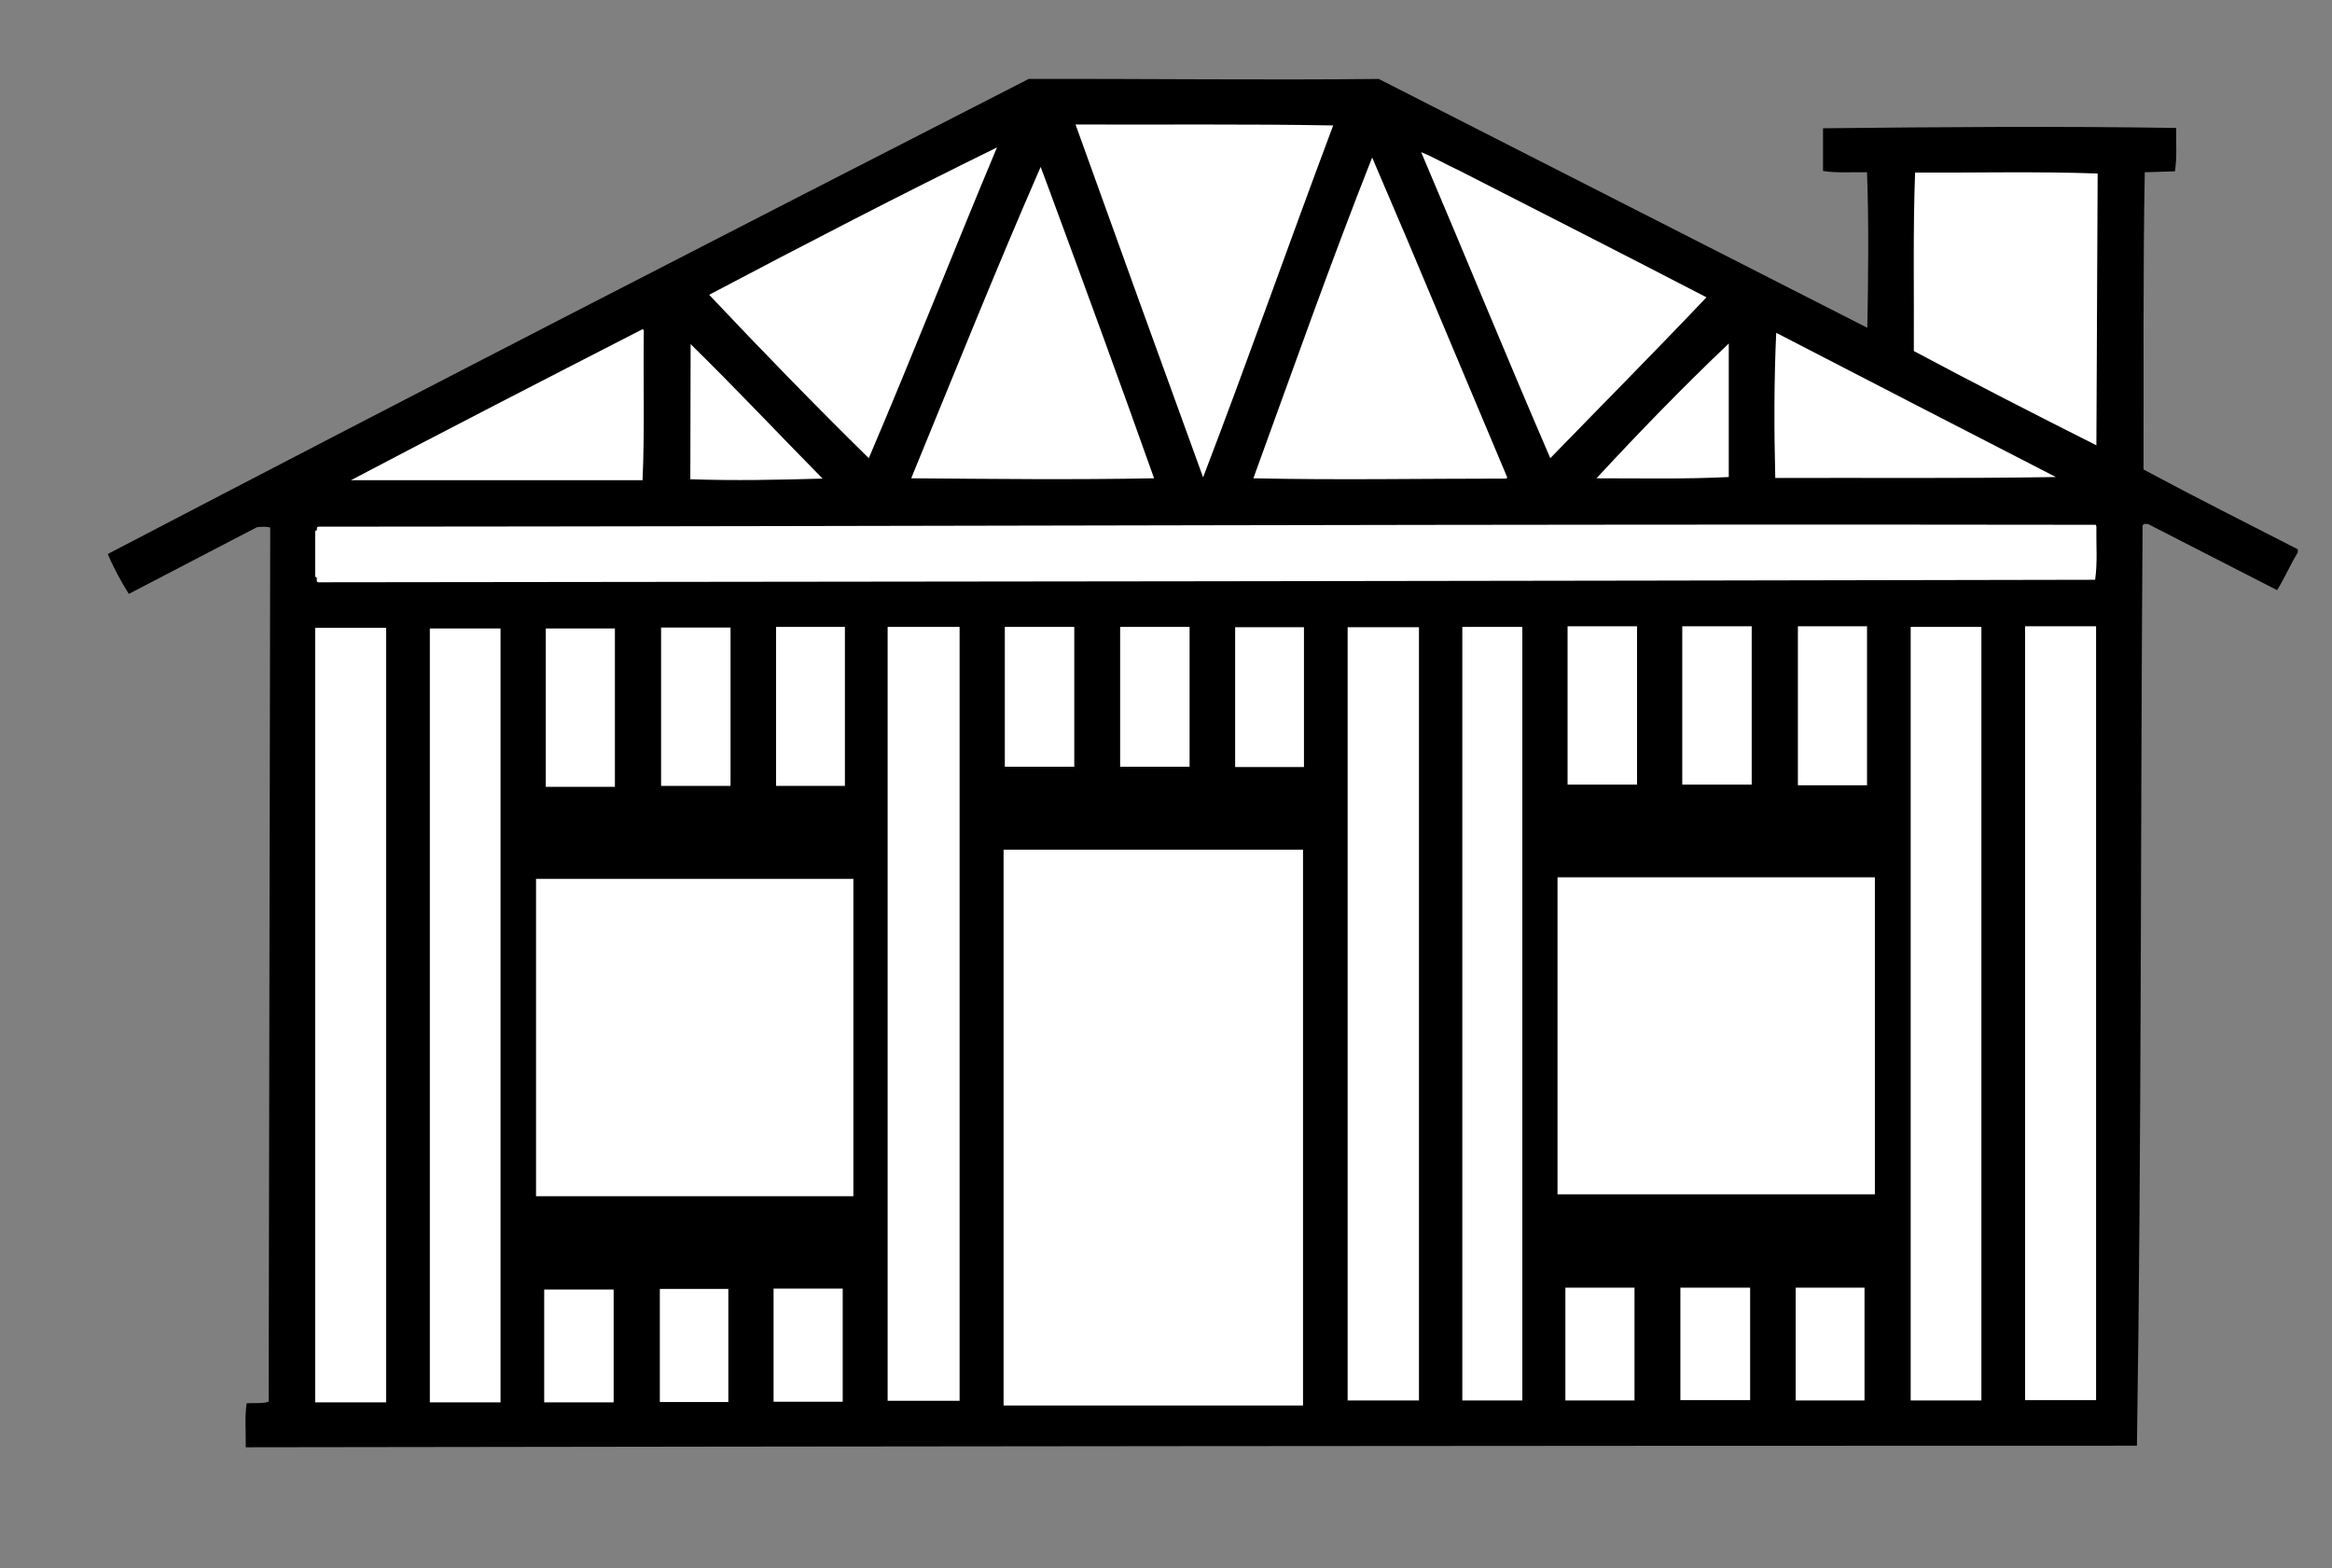
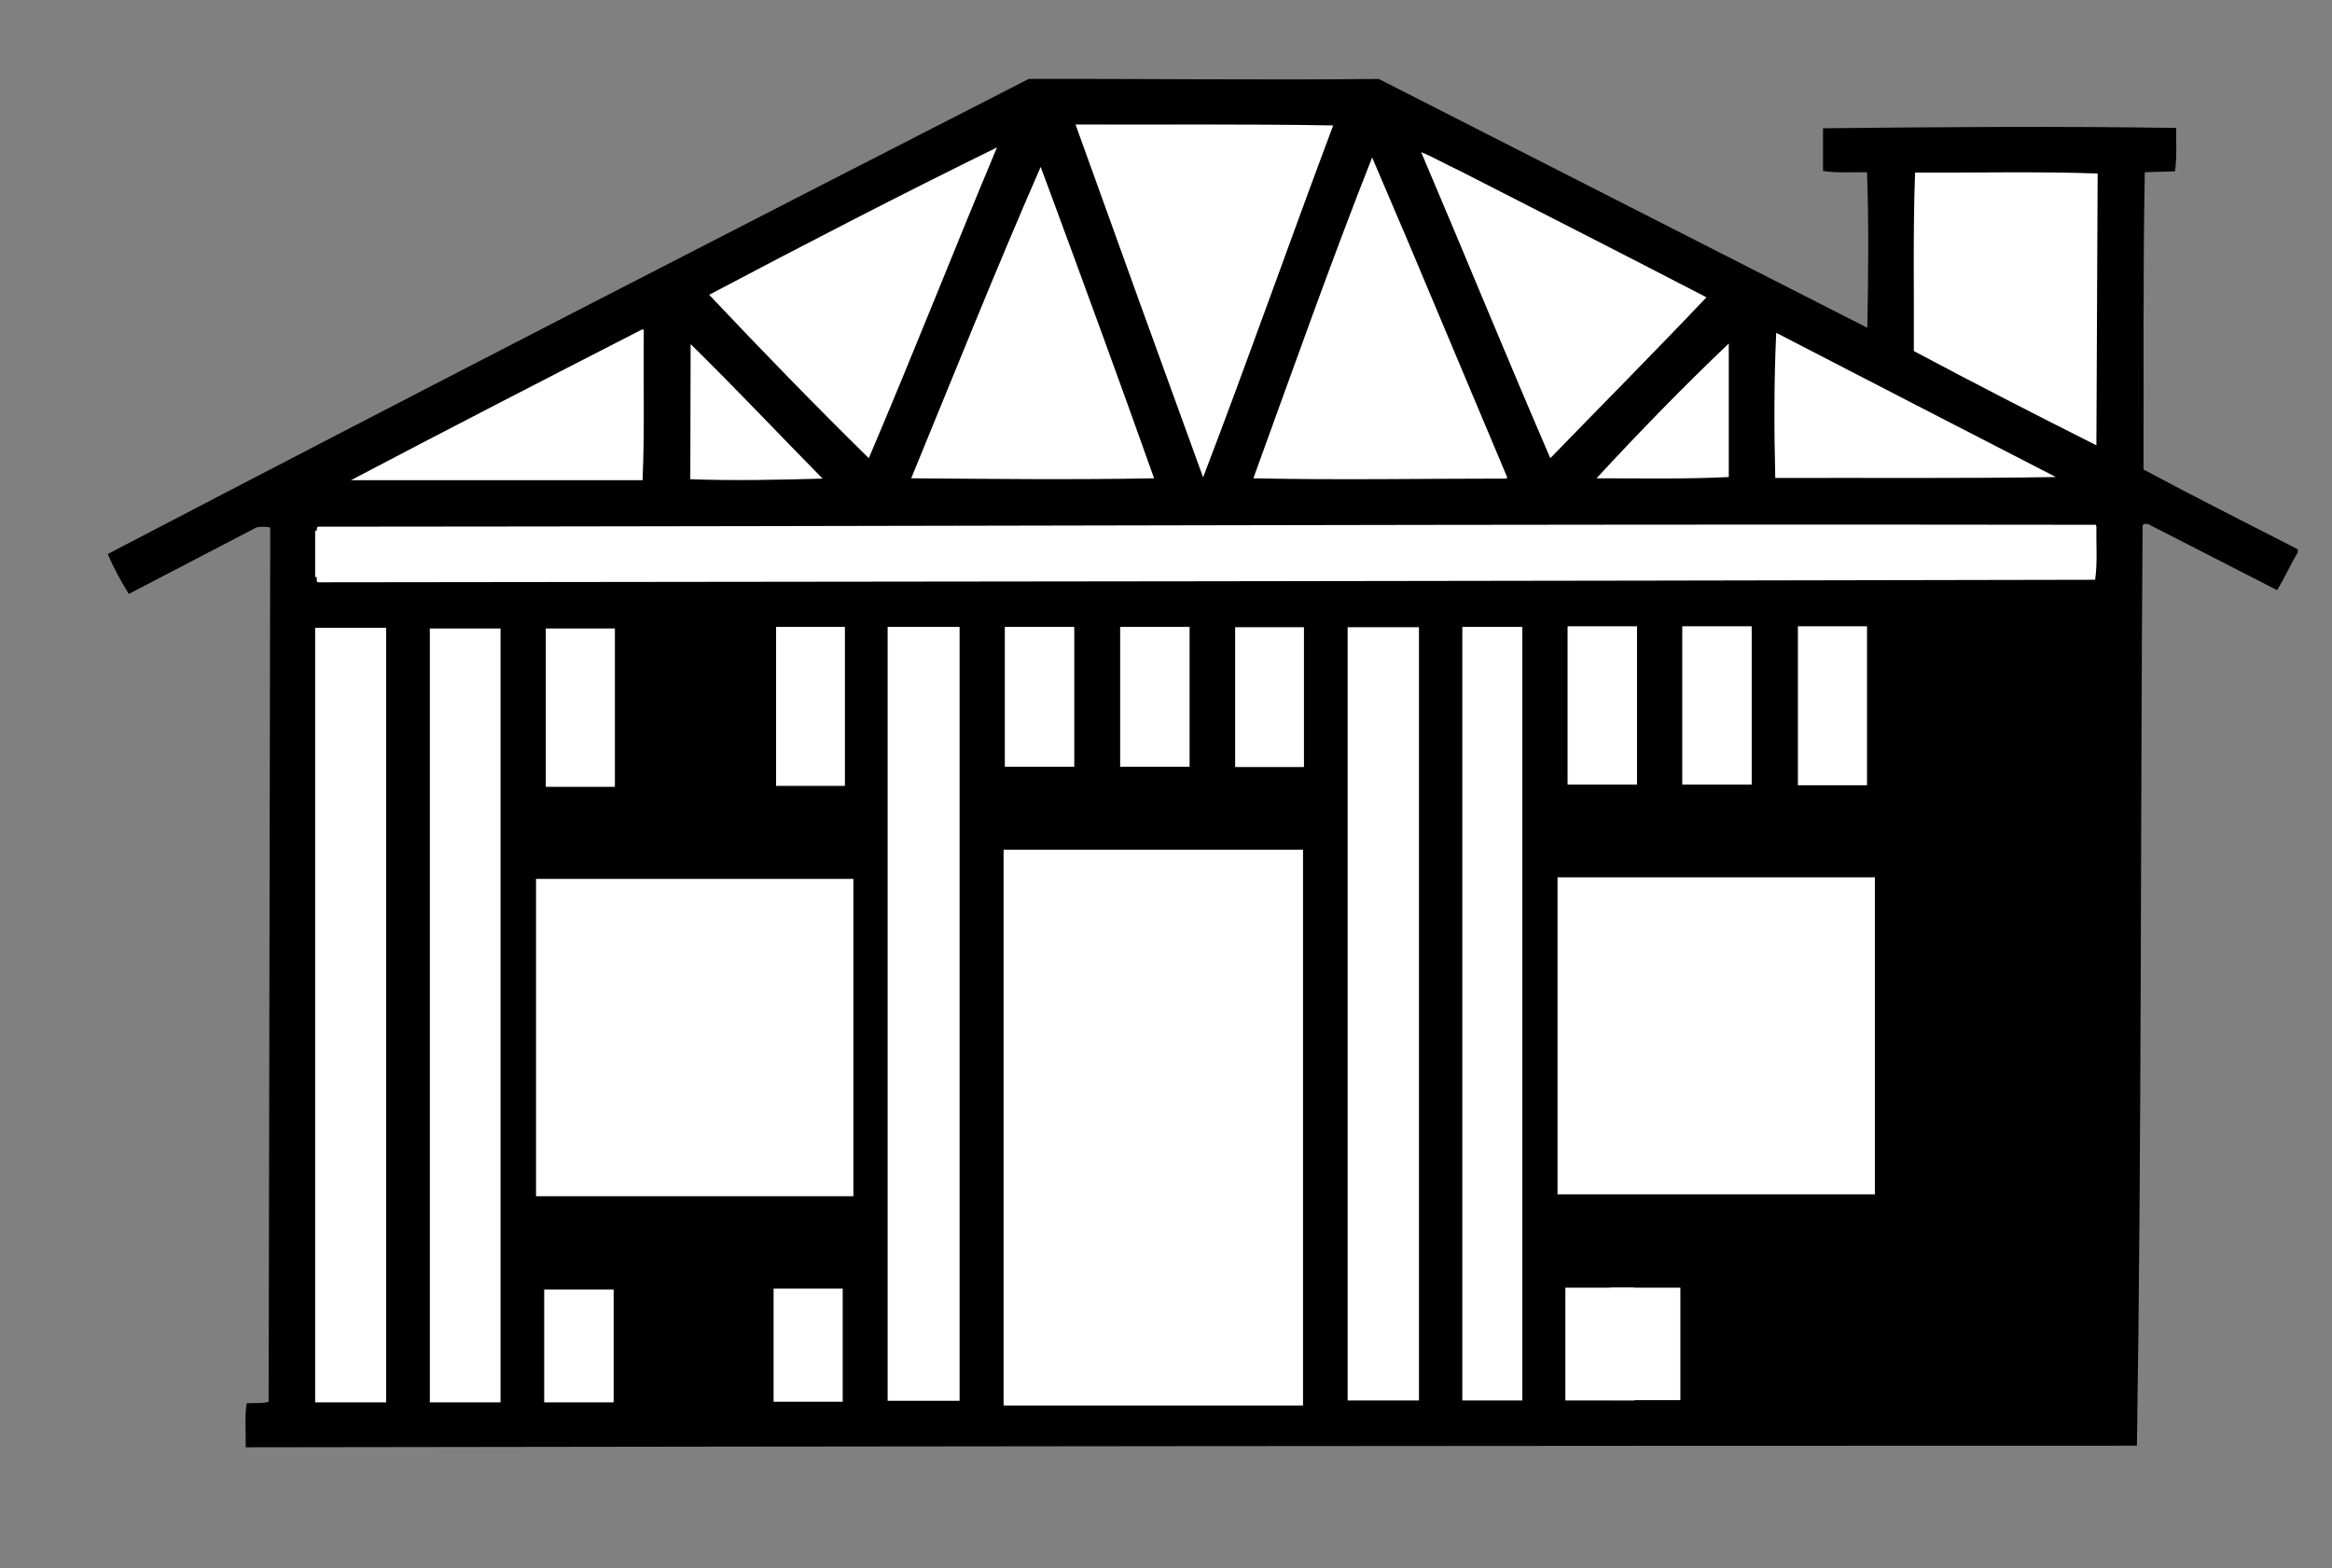
<svg xmlns="http://www.w3.org/2000/svg" viewBox="0 0 989.333 665.333" height="665.333" width="989.333" xml:space="preserve" id="svg2" version="1.1">
  <rect x="0" y="0" width="989.333" height="665.333" fill="#808080" stroke="none" />
  <defs id="defs6" />
  <g transform="matrix(1.333,0,0,-1.333,0,665.333)" id="g10">
    <g transform="scale(0.1)" id="g12">
      <path id="path14" style="fill:#000000;fill-opacity:1;fill-rule:nonzero;stroke:none" d="m 4388,4740 c 518,-264 1035,-527 1555,-792 3,165 5,332 -1,495 -47,1 -96,-3 -140,4 v 136 c 375,4 751,7 1124,1 -1,-46 3,-94 -4,-138 l -96,-3 c -6,-315 -3,-631 -4,-946 162,-87 327,-170 491,-254 v -10 c -24,-39 -42,-82 -66,-120 l -406,208 c -4,4 -11,2 -17,3 l -5,-5 c -7,-976 -3,-1955 -18,-2929 -2007,0 -4015,-2 -6019,-5 1,47 -4,95 3,140 23,2 49,-2 70,5 l 5,2782 c -13,4 -29,3 -43,1 L 410,3101 c -25,40 -49,84 -67,127 975,509 1952,1011 2931,1512 371,1 743,-4 1114,0" />
      <path id="path16" style="fill:#ffffff;fill-opacity:1;fill-rule:nonzero;stroke:none" d="m 4243,4592 c -140,-373 -273,-752 -414,-1120 -136,374 -271,747 -406,1123 273,-1 548,2 820,-3" />
      <path id="path18" style="fill:#ffffff;fill-opacity:1;fill-rule:nonzero;stroke:none" d="m 3173,4522 c -138,-329 -268,-661 -408,-989 -173,170 -342,344 -508,520 303,160 612,320 916,469" />
      <path id="path20" style="fill:#ffffff;fill-opacity:1;fill-rule:nonzero;stroke:none" d="m 4645,4448 c 262,-134 524,-267 786,-403 -164,-173 -331,-341 -497,-512 -140,324 -273,650 -411,974 42,-17 80,-40 122,-59" />
      <path id="path22" style="fill:#ffffff;fill-opacity:1;fill-rule:nonzero;stroke:none" d="m 4478,4230 318,-756 c 2,-3 -1,-7 -5,-6 -267,0 -537,-5 -802,1 124,341 246,687 378,1021 l 111,-260" />
      <path id="path24" style="fill:#ffffff;fill-opacity:1;fill-rule:nonzero;stroke:none" d="m 3337,4393 c 113,-306 226,-614 336,-924 -256,-5 -516,-2 -773,0 136,331 270,666 412,991 l 25,-67" />
      <path id="path26" style="fill:#ffffff;fill-opacity:1;fill-rule:nonzero;stroke:none" d="m 6676,4439 -4,-865 c -195,98 -388,197 -581,300 1,189 -3,381 4,568 194,-1 389,4 581,-3" />
      <path id="path28" style="fill:#ffffff;fill-opacity:1;fill-rule:nonzero;stroke:none" d="m 2049,3939 c -2,-159 3,-319 -4,-476 h -928 c 308,162 619,322 929,481 l 3,-5" />
      <path id="path30" style="fill:#ffffff;fill-opacity:1;fill-rule:nonzero;stroke:none" d="m 6543,3473 c -294,-5 -596,-2 -893,-3 -4,155 -4,311 3,462 296,-153 592,-306 890,-459" />
      <path id="path32" style="fill:#ffffff;fill-opacity:1;fill-rule:nonzero;stroke:none" d="m 5502,3473 c -139,-7 -281,-4 -421,-4 136,147 278,293 421,429 v -425" />
      <path id="path34" style="fill:#ffffff;fill-opacity:1;fill-rule:nonzero;stroke:none" d="m 2618,3468 c -141,-4 -283,-7 -421,-2 l 1,430 c 143,-140 280,-286 420,-428" />
      <path id="path36" style="fill:#ffffff;fill-opacity:1;fill-rule:nonzero;stroke:none" d="m 6672,3316 c -1,-57 4,-115 -4,-170 -1885,-4 -3771,-6 -5656,-8 -9,3 2,18 -9,17 v 147 c 11,-2 0,14 12,13 1884,1 3770,9 5655,6 l 2,-5" />
      <path id="path38" style="fill:#ffffff;fill-opacity:1;fill-rule:nonzero;stroke:none" d="m 4989,2998 h 221 v -504 h -221 v 504" />
      <path id="path40" style="fill:#ffffff;fill-opacity:1;fill-rule:nonzero;stroke:none" d="m 5354,2998 h 221 v -504 h -221 v 504" />
      <path id="path42" style="fill:#ffffff;fill-opacity:1;fill-rule:nonzero;stroke:none" d="m 5722,2998 h 220 v -506 h -220 v 506" />
-       <path id="path44" style="fill:#ffffff;fill-opacity:1;fill-rule:nonzero;stroke:none" d="m 6445,2998 h 226 V 535 h -226 v 2463" />
      <path id="path46" style="fill:#ffffff;fill-opacity:1;fill-rule:nonzero;stroke:none" d="m 4654,2996 h 191 V 534 h -191 v 2462" />
-       <path id="path48" style="fill:#ffffff;fill-opacity:1;fill-rule:nonzero;stroke:none" d="m 6081,2996 h 225 V 534 h -225 v 2462" />
      <path id="path50" style="fill:#ffffff;fill-opacity:1;fill-rule:nonzero;stroke:none" d="m 2470,2996 h 219 v -506 h -219 v 506" />
      <path id="path52" style="fill:#ffffff;fill-opacity:1;fill-rule:nonzero;stroke:none" d="m 2825,2996 h 229 V 533 h -229 v 2463" />
      <path id="path54" style="fill:#ffffff;fill-opacity:1;fill-rule:nonzero;stroke:none" d="m 3198,2996 h 221 v -445 h -221 v 445" />
      <path id="path56" style="fill:#ffffff;fill-opacity:1;fill-rule:nonzero;stroke:none" d="m 3565,2996 h 221 v -445 h -221 v 445" />
      <path id="path58" style="fill:#ffffff;fill-opacity:1;fill-rule:nonzero;stroke:none" d="m 3931,2995 h 219 v -445 h -219 v 445" />
      <path id="path60" style="fill:#ffffff;fill-opacity:1;fill-rule:nonzero;stroke:none" d="m 4289,2995 h 227 V 534 h -227 v 2461" />
-       <path id="path62" style="fill:#ffffff;fill-opacity:1;fill-rule:nonzero;stroke:none" d="m 2104,2994 h 221 v -504 h -221 v 504" />
      <path id="path64" style="fill:#ffffff;fill-opacity:1;fill-rule:nonzero;stroke:none" d="m 1003,2993 h 226 V 528 h -226 v 2465" />
      <path id="path66" style="fill:#ffffff;fill-opacity:1;fill-rule:nonzero;stroke:none" d="m 1368,2991 h 225 V 528 h -225 v 2463" />
      <path id="path68" style="fill:#ffffff;fill-opacity:1;fill-rule:nonzero;stroke:none" d="m 1737,2991 h 220 v -504 h -220 v 504" />
      <path id="path70" style="fill:#ffffff;fill-opacity:1;fill-rule:nonzero;stroke:none" d="m 3194,2287 h 953 V 518 h -953 v 1769" />
      <path id="path72" style="fill:#ffffff;fill-opacity:1;fill-rule:nonzero;stroke:none" d="M 4957,2199 H 5967 V 1190 H 4957 v 1009" />
      <path id="path74" style="fill:#ffffff;fill-opacity:1;fill-rule:nonzero;stroke:none" d="M 1706,2194 H 2716 V 1184 H 1706 v 1010" />
      <path id="path76" style="fill:#ffffff;fill-opacity:1;fill-rule:nonzero;stroke:none" d="m 4982,893 h 220 V 534 h -220 v 359" />
-       <path id="path78" style="fill:#ffffff;fill-opacity:1;fill-rule:nonzero;stroke:none" d="m 5348,893 h 222 V 535 h -222 v 358" />
-       <path id="path80" style="fill:#ffffff;fill-opacity:1;fill-rule:nonzero;stroke:none" d="m 5715,893 h 219 V 534 h -219 v 359" />
+       <path id="path78" style="fill:#ffffff;fill-opacity:1;fill-rule:nonzero;stroke:none" d="m 5348,893 V 535 h -222 v 358" />
      <path id="path82" style="fill:#ffffff;fill-opacity:1;fill-rule:nonzero;stroke:none" d="m 2462,890 h 220 V 530 h -220 v 360" />
-       <path id="path84" style="fill:#ffffff;fill-opacity:1;fill-rule:nonzero;stroke:none" d="m 2100,889 h 218 V 529 h -218 v 360" />
      <path id="path86" style="fill:#ffffff;fill-opacity:1;fill-rule:nonzero;stroke:none" d="m 1732,887 h 221 V 528 h -221 v 359" />
    </g>
  </g>
</svg>